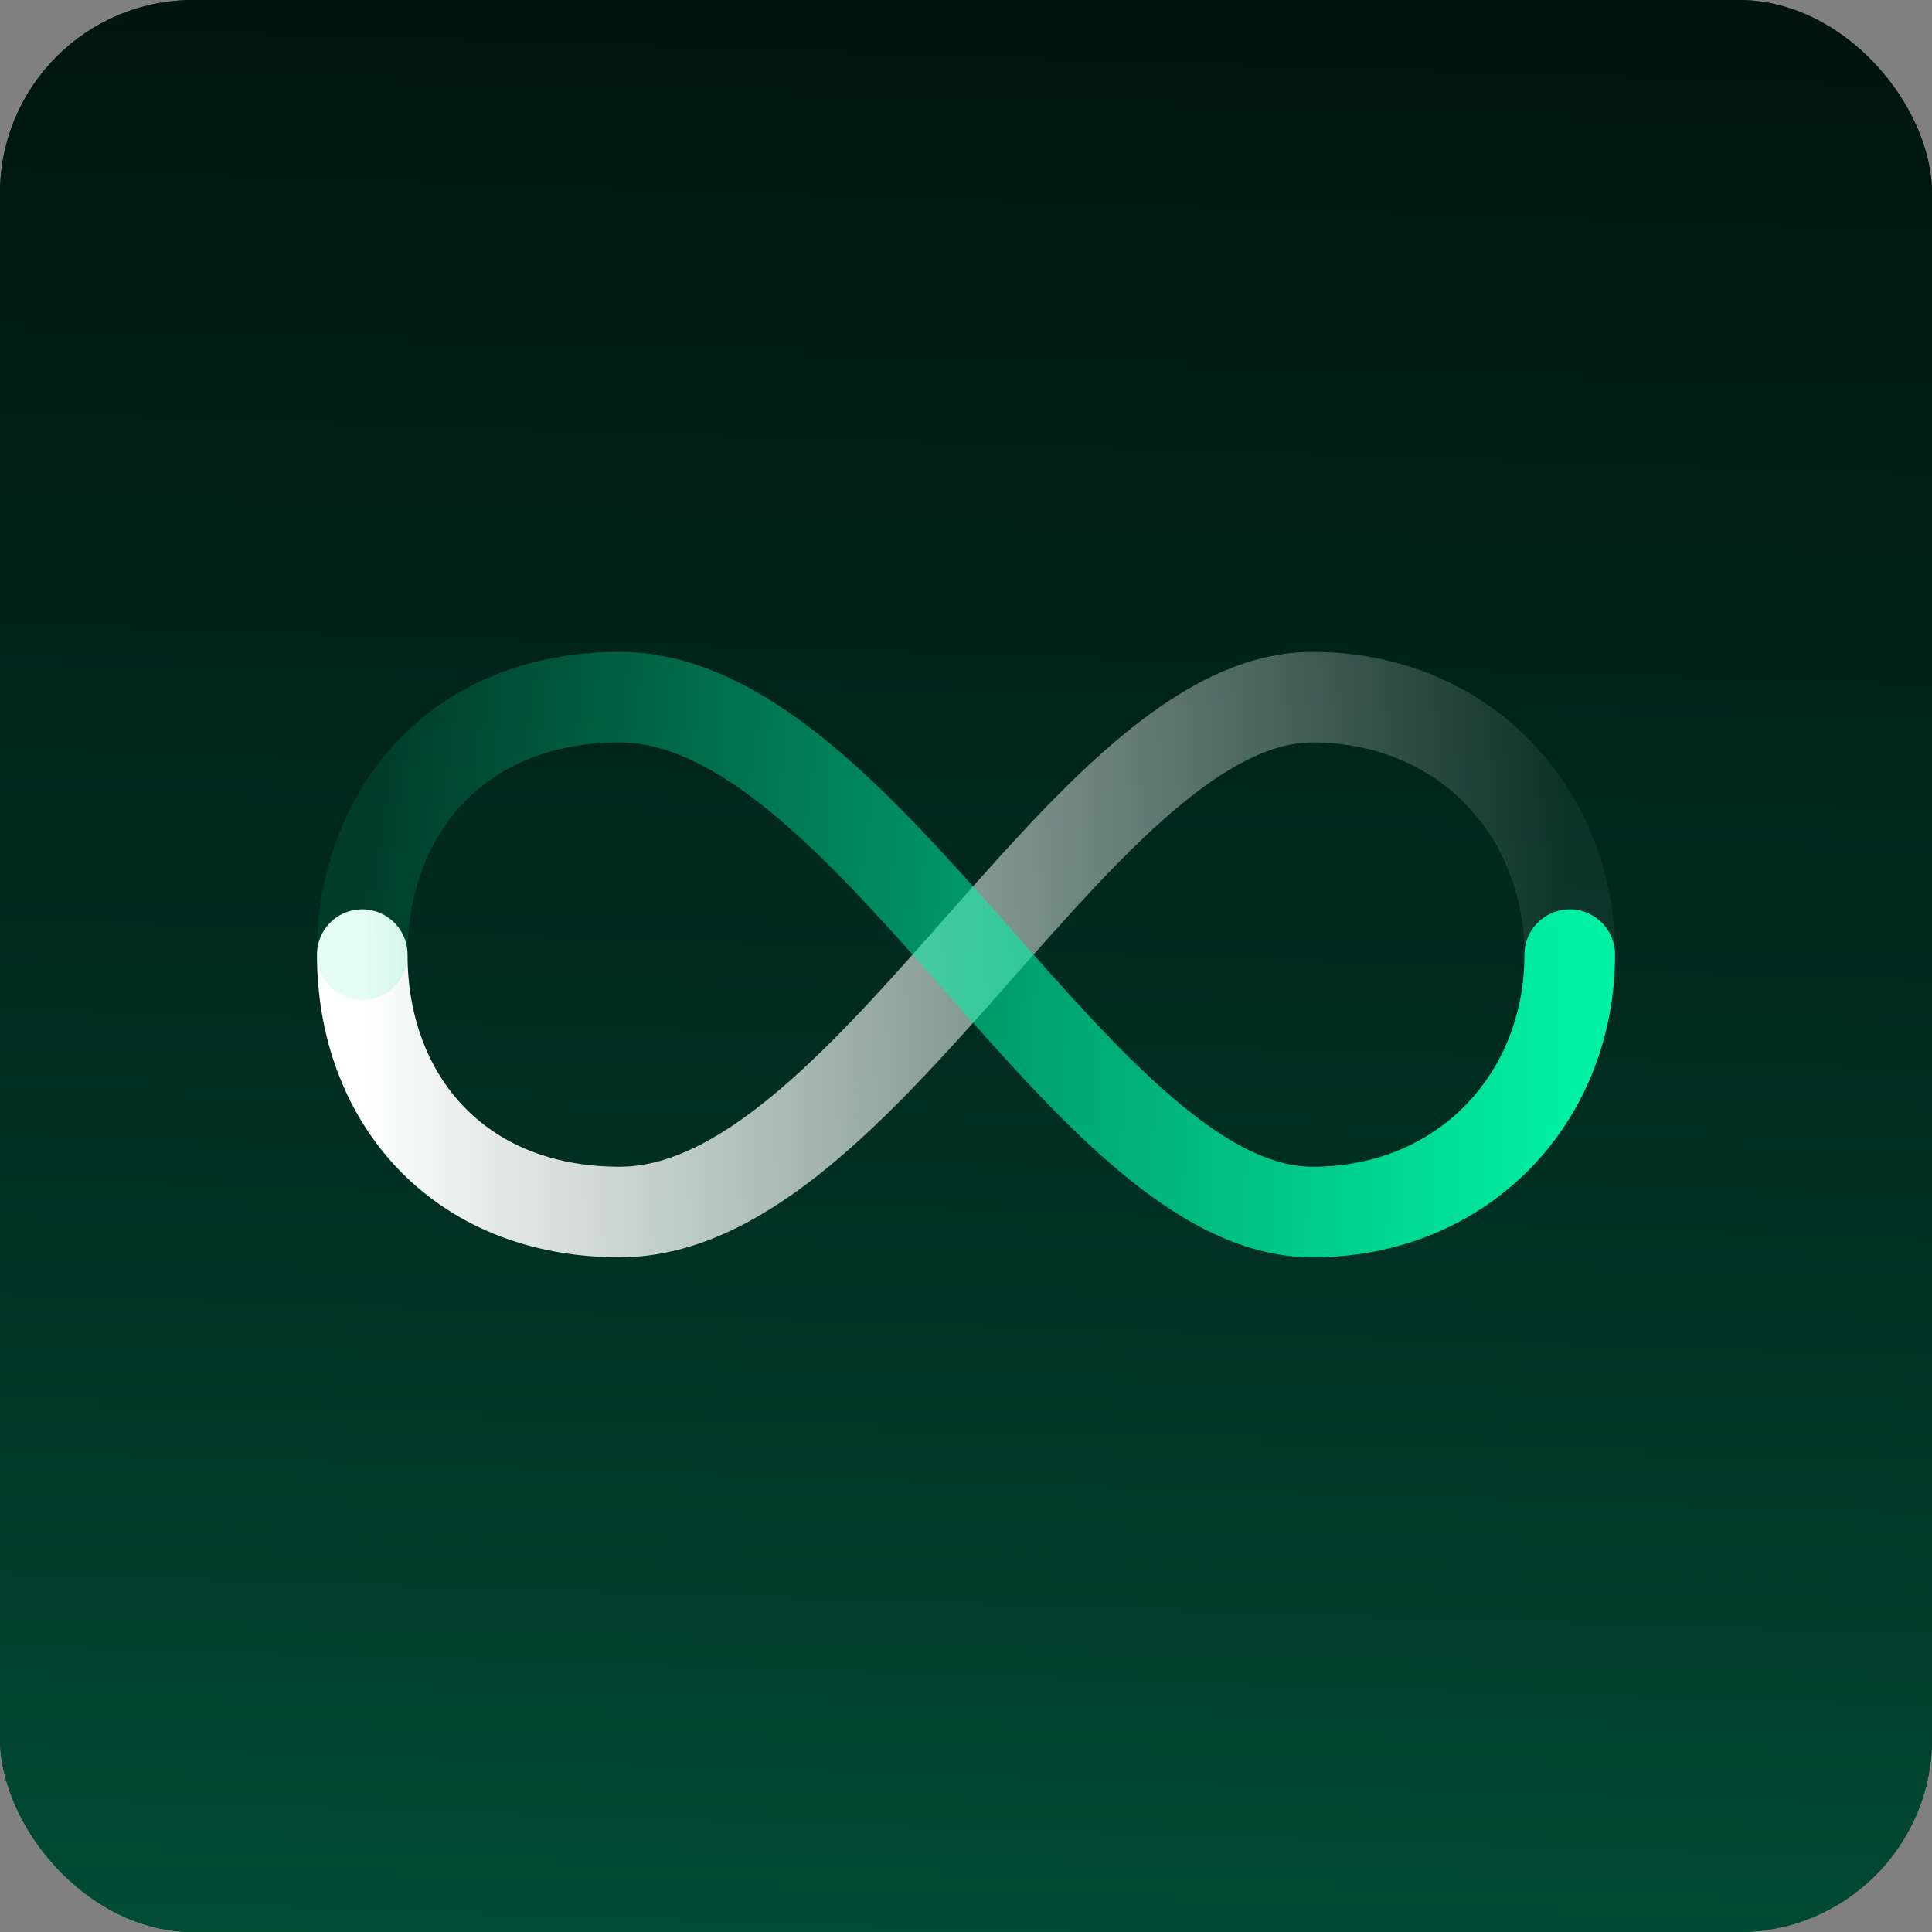
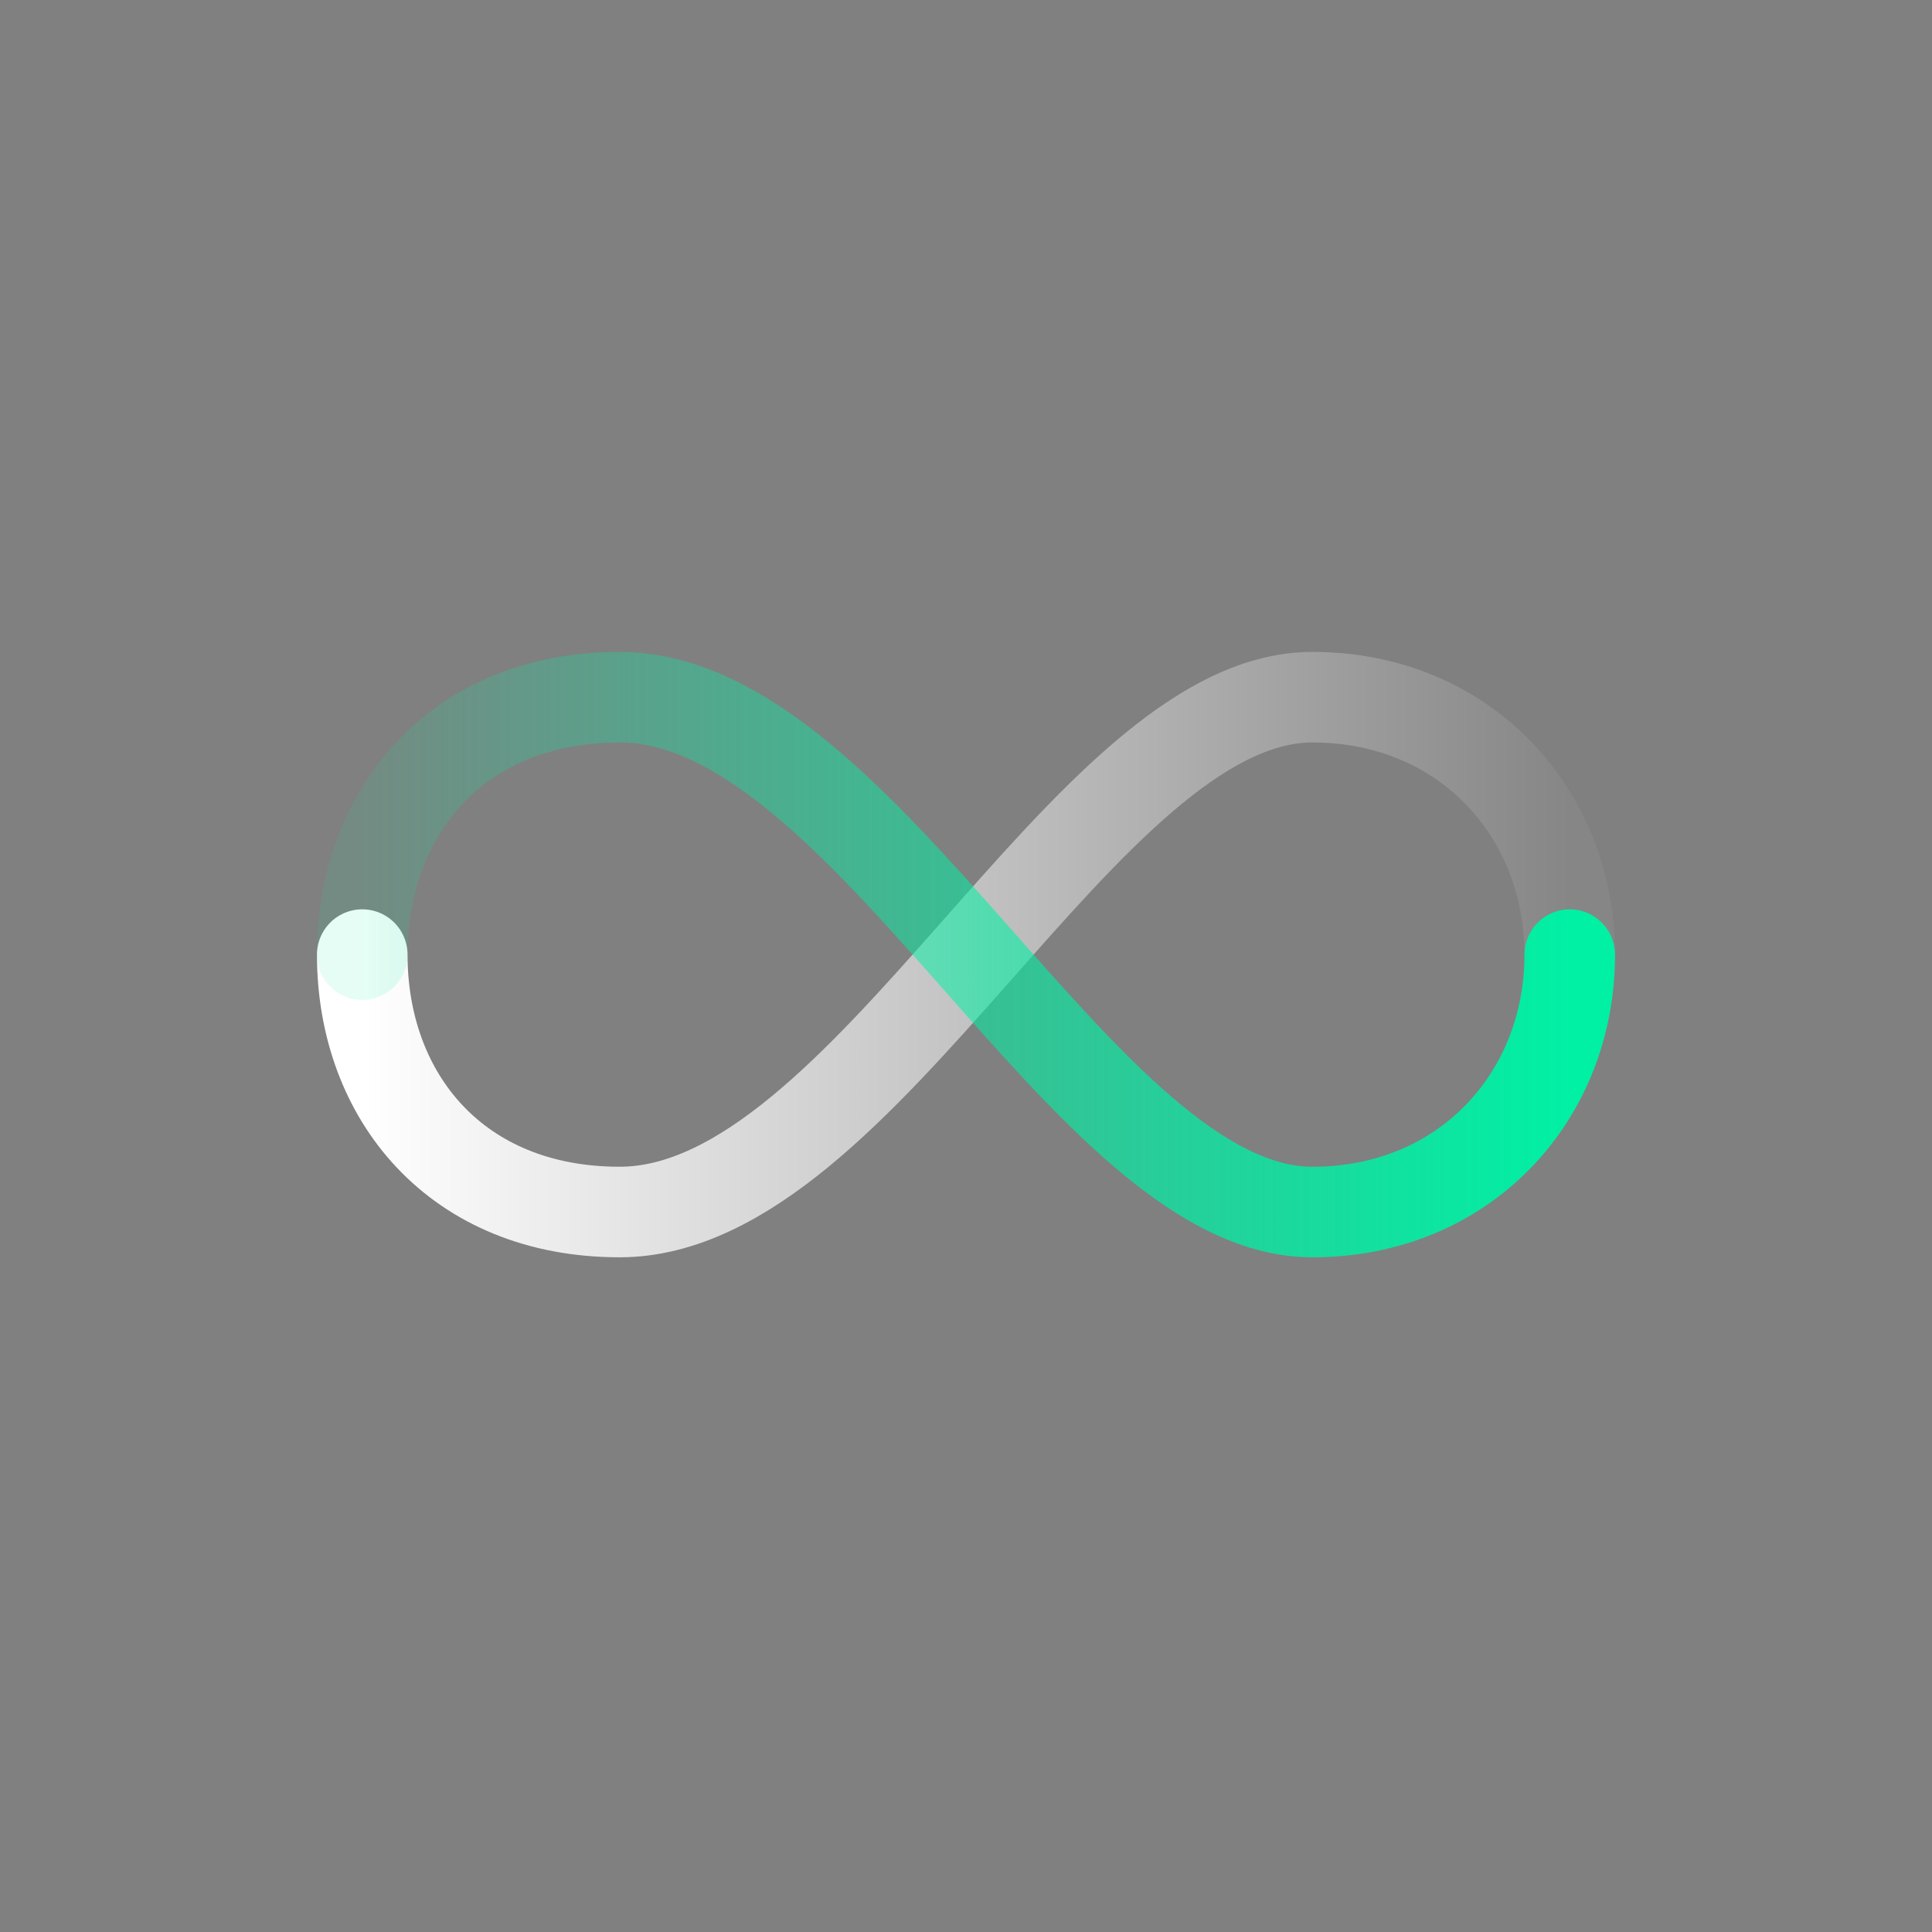
<svg xmlns="http://www.w3.org/2000/svg" width="80" height="80" viewBox="0 0 80 80" fill="none">
  <rect x="0" y="0" width="80" height="80" fill="#808080" stroke="none" />
-   <rect width="80" height="80" rx="8" fill="#003323" />
-   <rect width="80" height="80" rx="8" fill="url(#paint0_linear_231_1034)" />
  <path d="M15 39.528C15 45.415 18.91 50.187 25.659 50.187C35.895 50.187 44.893 28.869 54.341 28.869C60.639 28.869 65 33.641 65 39.528" stroke="url(#paint1_linear_231_1034)" stroke-width="3.75" stroke-linecap="round" />
  <path d="M15 39.529C15 33.642 18.911 28.869 25.659 28.869C35.895 28.869 44.893 50.188 54.341 50.188C60.639 50.188 65 45.415 65 39.529" stroke="url(#paint2_linear_231_1034)" stroke-width="3.75" stroke-linecap="round" />
  <defs>
    <linearGradient id="paint0_linear_231_1034" x1="80" y1="0.905" x2="76.722" y2="104.032" gradientUnits="userSpaceOnUse">
      <stop stop-color="#00140D" />
      <stop offset="0.531" stop-color="#003323" />
      <stop offset="0.872" stop-color="#00553A" />
    </linearGradient>
    <linearGradient id="paint1_linear_231_1034" x1="15" y1="40.063" x2="65" y2="40.063" gradientUnits="userSpaceOnUse">
      <stop stop-color="white" />
      <stop offset="1" stop-color="white" stop-opacity="0.05" />
    </linearGradient>
    <linearGradient id="paint2_linear_231_1034" x1="65" y1="39.529" x2="15" y2="39.529" gradientUnits="userSpaceOnUse">
      <stop stop-color="#00F0A4" />
      <stop offset="1" stop-color="#00F0A4" stop-opacity="0.1" />
    </linearGradient>
  </defs>
</svg>